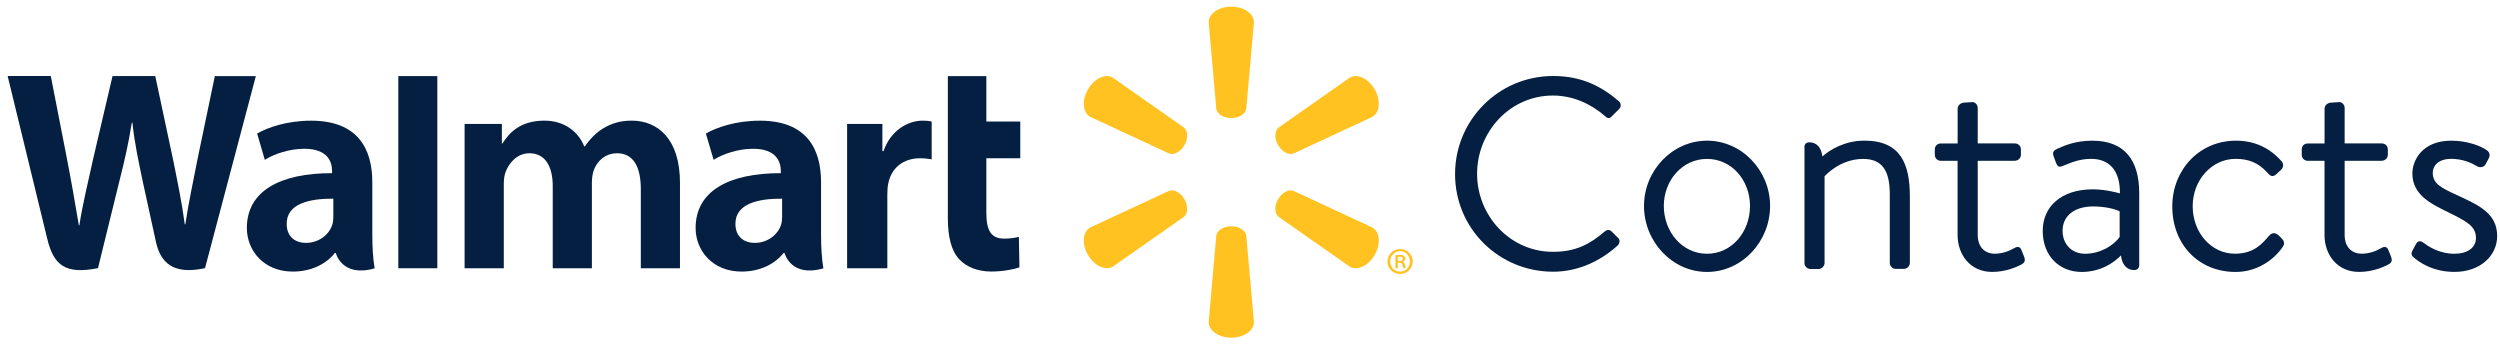
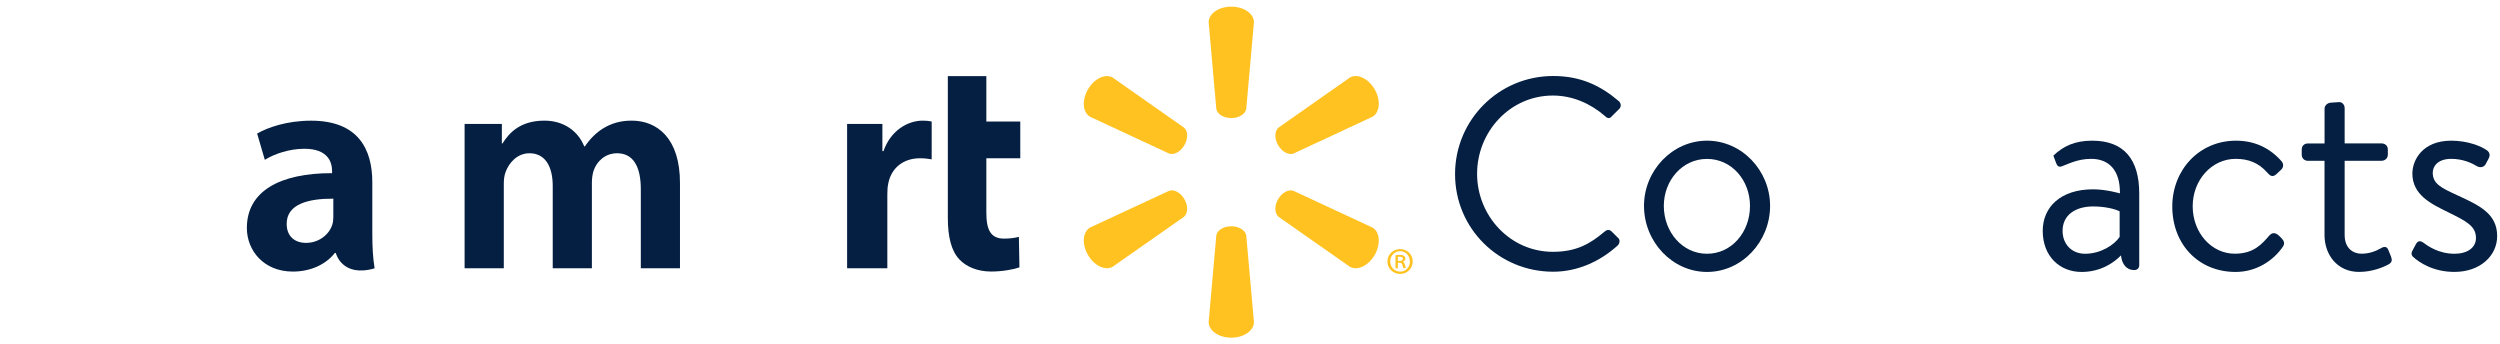
<svg xmlns="http://www.w3.org/2000/svg" viewBox="0 0 305 42" fill="none">
-   <path d="M100.168 22.222C100.168 18.23 98.469 14.723 92.709 14.723C89.749 14.723 87.4 15.553 86.118 16.293L87.061 19.5C88.231 18.76 90.094 18.15 91.862 18.15C94.781 18.145 95.261 19.805 95.261 20.872V21.126C88.891 21.115 84.865 23.323 84.865 27.812C84.865 30.557 86.915 33.132 90.478 33.132C92.675 33.132 94.504 32.251 95.6 30.856H95.713C95.713 30.856 96.441 33.9 100.451 32.737C100.242 31.472 100.168 30.116 100.168 28.496V22.222ZM95.419 26.435C95.419 26.756 95.385 27.095 95.301 27.383C94.933 28.603 93.669 29.631 92.087 29.631C90.766 29.631 89.721 28.886 89.721 27.304C89.721 24.887 92.387 24.221 95.419 24.238V26.435Z" fill="#041F41" />
-   <path d="M26.209 9.285L24.097 19.421C23.527 22.369 23.013 24.673 22.612 27.367H22.544C22.183 24.696 21.72 22.488 21.144 19.608L18.941 9.279H13.729L11.374 19.342C10.708 22.403 10.081 24.876 9.686 27.48H9.618C9.212 25.029 8.669 21.923 8.088 18.958C8.088 18.958 6.687 11.752 6.196 9.273H0.933C0.933 9.273 5.095 26.328 5.756 29.095C6.529 32.33 7.93 33.516 11.956 32.714L14.554 22.137C15.214 19.512 15.655 17.642 16.078 14.971H16.152C16.451 17.671 16.875 19.523 17.417 22.149C17.417 22.149 18.473 26.949 19.015 29.467C19.557 31.992 21.07 33.578 25.012 32.714L31.212 9.285H26.209Z" fill="#041F41" />
  <path d="M45.421 22.222C45.421 18.23 43.715 14.723 37.955 14.723C34.996 14.723 32.653 15.553 31.371 16.293L32.308 19.5C33.483 18.76 35.346 18.15 37.114 18.15C40.039 18.145 40.513 19.805 40.513 20.872V21.126C34.143 21.115 30.117 23.323 30.117 27.812C30.117 30.557 32.167 33.132 35.73 33.132C37.921 33.132 39.757 32.251 40.858 30.856H40.965C40.965 30.856 41.694 33.9 45.703 32.737C45.494 31.472 45.421 30.116 45.421 28.496V22.222ZM40.666 26.435C40.666 26.756 40.638 27.095 40.547 27.383C40.18 28.603 38.915 29.631 37.334 29.631C36.018 29.631 34.974 28.886 34.974 27.304C34.974 24.887 37.639 24.221 40.666 24.238V26.435Z" fill="#041F41" />
-   <path d="M48.594 32.726H53.354V27.751V9.285H48.594V32.726Z" fill="#041F41" />
  <path d="M124.474 19.309V14.825H120.334V9.285H115.636V26.576C115.636 28.959 116.082 30.637 117.048 31.653C117.889 32.551 119.267 33.127 120.922 33.127C122.328 33.127 123.717 32.856 124.372 32.619L124.304 28.897C123.824 29.016 123.265 29.112 122.497 29.112C120.882 29.112 120.334 28.079 120.334 25.933V19.309H124.474Z" fill="#041F41" />
  <path d="M107.787 18.438H107.651V15.118H103.348V32.725H108.255V23.707C108.255 23.221 108.283 22.792 108.363 22.408C108.724 20.516 110.17 19.308 112.248 19.308C112.812 19.308 113.219 19.37 113.665 19.438V14.824C113.298 14.751 113.038 14.717 112.581 14.717C110.751 14.717 108.662 15.903 107.787 18.438Z" fill="#041F41" />
  <path d="M77.061 14.717C75.672 14.717 74.576 15.061 73.582 15.665C72.752 16.179 72.001 16.908 71.352 17.862H71.278C70.522 15.97 68.743 14.717 66.428 14.717C63.452 14.717 62.108 16.225 61.3 17.506H61.227V15.118H56.681V32.725H61.464V22.397C61.464 21.911 61.52 21.403 61.695 20.951C62.085 19.912 63.056 18.698 64.598 18.698C66.529 18.698 67.433 20.33 67.433 22.69V32.725H72.21V22.273C72.21 21.815 72.278 21.262 72.413 20.844C72.803 19.664 73.853 18.698 75.282 18.698C77.242 18.698 78.179 20.302 78.179 23.074V32.725H82.957V22.352C82.974 16.885 80.195 14.717 77.061 14.717Z" fill="#041F41" />
  <path d="M150.213 14.407C151.162 14.407 151.935 13.915 152.043 13.277L152.98 2.712C152.98 1.673 151.76 0.809 150.213 0.809C148.677 0.809 147.457 1.673 147.457 2.712L148.389 13.277C148.491 13.915 149.27 14.407 150.213 14.407Z" fill="#FFC220" />
  <path d="M144.498 17.71C144.973 16.891 144.939 15.971 144.436 15.559L135.751 9.466C134.847 8.946 133.498 9.578 132.73 10.905C131.956 12.238 132.092 13.729 132.995 14.249L142.618 18.727C143.216 18.953 144.03 18.518 144.498 17.71Z" fill="#FFC220" />
  <path d="M155.928 17.704C156.402 18.523 157.215 18.952 157.82 18.727L167.442 14.243C168.346 13.723 168.476 12.232 167.713 10.9C166.94 9.573 165.584 8.94 164.686 9.46L156.001 15.553C155.493 15.965 155.453 16.891 155.928 17.704Z" fill="#FFC220" />
  <path d="M150.213 27.604C151.162 27.604 151.936 28.095 152.043 28.727L152.98 39.293C152.98 40.338 151.761 41.196 150.213 41.196C148.677 41.196 147.458 40.338 147.458 39.293L148.389 28.727C148.491 28.095 149.27 27.604 150.213 27.604Z" fill="#FFC220" />
  <path d="M155.928 24.306C156.402 23.481 157.215 23.058 157.819 23.289L167.442 27.762C168.346 28.281 168.475 29.772 167.713 31.105C166.939 32.438 165.584 33.065 164.686 32.545L156.001 26.463C155.493 26.045 155.453 25.119 155.928 24.306Z" fill="#FFC220" />
  <path d="M144.498 24.3C144.973 25.119 144.939 26.039 144.436 26.457L135.751 32.539C134.848 33.059 133.498 32.432 132.73 31.099C131.956 29.766 132.092 28.276 132.995 27.756L142.618 23.284C143.216 23.058 144.03 23.487 144.498 24.3Z" fill="#FFC220" />
  <path d="M170.825 30.389C171.677 30.389 172.349 31.049 172.349 31.896C172.349 32.76 171.677 33.421 170.813 33.421C169.949 33.421 169.266 32.76 169.266 31.896C169.266 31.049 169.949 30.389 170.813 30.389M170.808 30.648C170.125 30.648 169.605 31.207 169.605 31.891C169.605 32.591 170.125 33.139 170.825 33.139C171.508 33.15 172.005 32.591 172.005 31.902C172.005 31.207 171.508 30.648 170.808 30.648ZM170.542 32.727H170.249V31.145C170.407 31.111 170.576 31.095 170.797 31.095C171.062 31.095 171.192 31.145 171.293 31.219C171.389 31.287 171.457 31.411 171.457 31.546C171.457 31.75 171.316 31.868 171.141 31.925V31.942C171.288 31.998 171.361 32.122 171.406 32.32C171.457 32.568 171.485 32.653 171.525 32.715H171.22C171.169 32.653 171.135 32.512 171.096 32.297C171.056 32.128 170.949 32.055 170.729 32.055H170.537V32.727H170.542ZM170.542 31.834H170.746C170.96 31.834 171.147 31.767 171.147 31.575C171.147 31.422 171.051 31.32 170.774 31.32C170.655 31.32 170.593 31.326 170.542 31.337V31.834Z" fill="#FFC220" />
  <path d="M189.488 9.273C192.837 9.273 195.26 10.431 197.513 12.357C197.778 12.622 197.812 13.017 197.547 13.283L196.649 14.175C196.383 14.508 196.118 14.474 195.785 14.141C194.062 12.65 191.871 11.656 189.454 11.656C184.214 11.656 180.205 16.067 180.205 21.206C180.205 26.311 184.214 30.721 189.454 30.721C192.34 30.721 194.029 29.727 195.785 28.236C196.118 27.971 196.383 28.005 196.649 28.27L197.411 29.032C197.677 29.23 197.609 29.693 197.377 29.93C195.192 31.918 192.436 33.149 189.488 33.149C182.859 33.149 177.517 27.875 177.517 21.245C177.517 14.616 182.859 9.273 189.488 9.273Z" fill="#041F41" />
  <path d="M208.259 17.162C212.506 17.162 215.951 20.81 215.951 25.119C215.951 29.495 212.5 33.177 208.259 33.177C204.018 33.177 200.568 29.495 200.568 25.119C200.568 20.81 204.018 17.162 208.259 17.162ZM208.259 30.958C211.275 30.958 213.5 28.304 213.5 25.125C213.5 22.007 211.281 19.387 208.259 19.387C205.244 19.387 202.985 22.007 202.985 25.125C202.991 28.304 205.244 30.958 208.259 30.958Z" fill="#041F41" />
-   <path d="M220.135 17.959C220.135 17.592 220.366 17.36 220.733 17.36C221.693 17.36 222.224 18.089 222.326 19.083C223.286 18.253 225.076 17.157 227.465 17.157C231.909 17.157 233.004 20.043 233.004 23.985V32.077C233.004 32.472 232.637 32.805 232.276 32.805H231.282C230.887 32.805 230.554 32.472 230.554 32.077V23.663C230.554 20.743 229.56 19.388 227.307 19.388C224.421 19.388 222.597 21.511 222.597 21.511V32.088C222.597 32.483 222.23 32.816 221.868 32.816H220.875C220.479 32.816 220.146 32.483 220.146 32.088V17.959H220.135Z" fill="#041F41" />
-   <path d="M236.81 19.62C236.347 19.62 236.048 19.287 236.048 18.891V18.23C236.048 17.801 236.347 17.502 236.81 17.502H238.832V13.255C238.832 12.86 239.199 12.561 239.561 12.527L240.588 12.459C240.984 12.425 241.283 12.792 241.283 13.188V17.496H245.789C246.218 17.496 246.552 17.796 246.552 18.225V18.886C246.552 19.281 246.218 19.614 245.789 19.614H241.283V28.666C241.283 30.259 242.277 30.953 243.338 30.953C244.265 30.953 245.061 30.654 245.693 30.293C246.292 29.926 246.523 30.225 246.653 30.592L246.919 31.253C247.116 31.75 247.049 32.015 246.653 32.246C245.925 32.642 244.598 33.173 243.039 33.173C240.351 33.173 238.826 31.049 238.826 28.666V19.62H236.81Z" fill="#041F41" />
-   <path d="M255.35 23.097C256.977 23.097 258.631 23.594 258.631 23.594C258.665 20.776 257.304 19.381 255.119 19.381C253.43 19.381 252.267 20.042 251.572 20.279C251.177 20.443 250.974 20.245 250.844 19.884L250.511 18.986C250.375 18.523 250.612 18.325 250.974 18.156C251.736 17.823 253.131 17.162 255.249 17.162C259.162 17.162 260.986 19.483 260.986 23.594V32.347C260.986 32.714 260.754 32.946 260.387 32.946C259.394 32.946 258.863 32.183 258.761 31.155C257.965 31.986 256.339 33.177 253.955 33.177C251.267 33.177 249.212 31.252 249.212 28.168C249.212 25.254 251.403 23.097 255.35 23.097ZM254.385 30.958C256.276 30.958 257.931 29.896 258.597 28.902V25.785C258.1 25.52 256.875 25.187 255.35 25.187C253.227 25.187 251.634 26.214 251.634 28.168C251.634 29.733 252.696 30.958 254.385 30.958Z" fill="#041F41" />
+   <path d="M255.35 23.097C256.977 23.097 258.631 23.594 258.631 23.594C258.665 20.776 257.304 19.381 255.119 19.381C253.43 19.381 252.267 20.042 251.572 20.279C251.177 20.443 250.974 20.245 250.844 19.884L250.511 18.986C251.736 17.823 253.131 17.162 255.249 17.162C259.162 17.162 260.986 19.483 260.986 23.594V32.347C260.986 32.714 260.754 32.946 260.387 32.946C259.394 32.946 258.863 32.183 258.761 31.155C257.965 31.986 256.339 33.177 253.955 33.177C251.267 33.177 249.212 31.252 249.212 28.168C249.212 25.254 251.403 23.097 255.35 23.097ZM254.385 30.958C256.276 30.958 257.931 29.896 258.597 28.902V25.785C258.1 25.52 256.875 25.187 255.35 25.187C253.227 25.187 251.634 26.214 251.634 28.168C251.634 29.733 252.696 30.958 254.385 30.958Z" fill="#041F41" />
  <path d="M272.788 17.162C275.075 17.162 276.933 18.06 278.356 19.681C278.655 20.048 278.587 20.477 278.22 20.776L277.69 21.273C277.193 21.702 276.893 21.375 276.594 21.042C275.532 19.85 274.307 19.381 272.748 19.381C269.829 19.381 267.508 21.968 267.508 25.153C267.508 28.4 269.795 30.952 272.647 30.952C274.968 30.952 275.962 29.761 276.826 28.767C277.255 28.27 277.69 28.4 278.119 28.835L278.316 29.032C278.65 29.365 278.779 29.693 278.514 30.094C277.356 31.782 275.295 33.177 272.743 33.177C268.203 33.177 265.018 29.795 265.018 25.187C265.029 20.68 268.344 17.162 272.788 17.162Z" fill="#041F41" />
  <path d="M281.575 19.62C281.112 19.62 280.812 19.287 280.812 18.891V18.23C280.812 17.801 281.112 17.502 281.575 17.502H283.596V13.255C283.596 12.86 283.963 12.561 284.325 12.527L285.352 12.459C285.748 12.425 286.047 12.792 286.047 13.188V17.496H290.553C290.983 17.496 291.316 17.796 291.316 18.225V18.886C291.316 19.281 290.983 19.614 290.553 19.614H286.047V28.666C286.047 30.259 287.041 30.953 288.103 30.953C289.029 30.953 289.825 30.654 290.457 30.293C291.056 29.926 291.288 30.225 291.417 30.592L291.683 31.253C291.88 31.75 291.818 32.015 291.417 32.246C290.689 32.642 289.362 33.173 287.803 33.173C285.115 33.173 283.591 31.049 283.591 28.666V19.62H281.575Z" fill="#041F41" />
  <path d="M294.377 31.319C294.213 31.155 294.145 30.924 294.275 30.659L294.738 29.795C294.936 29.427 295.201 29.298 295.636 29.597C296.167 29.992 297.494 30.958 299.448 30.958C301.006 30.958 302.068 30.229 302.068 29.032C302.068 27.575 300.876 26.977 298.651 25.881C296.63 24.887 294.309 23.792 294.309 21.172C294.309 19.579 295.5 17.162 299.052 17.162C301.04 17.162 302.7 17.823 303.429 18.354C303.762 18.619 303.824 18.952 303.593 19.381L303.259 20.014C303.028 20.443 302.531 20.477 302.198 20.279C301.537 19.884 300.475 19.381 299.047 19.381C297.358 19.381 296.794 20.341 296.794 21.07C296.794 22.431 297.855 22.928 299.713 23.786C302.367 25.012 304.654 26.005 304.654 28.795C304.654 31.218 302.565 33.172 299.448 33.172C296.895 33.177 295.173 32.053 294.377 31.319Z" fill="#041F41" />
</svg>